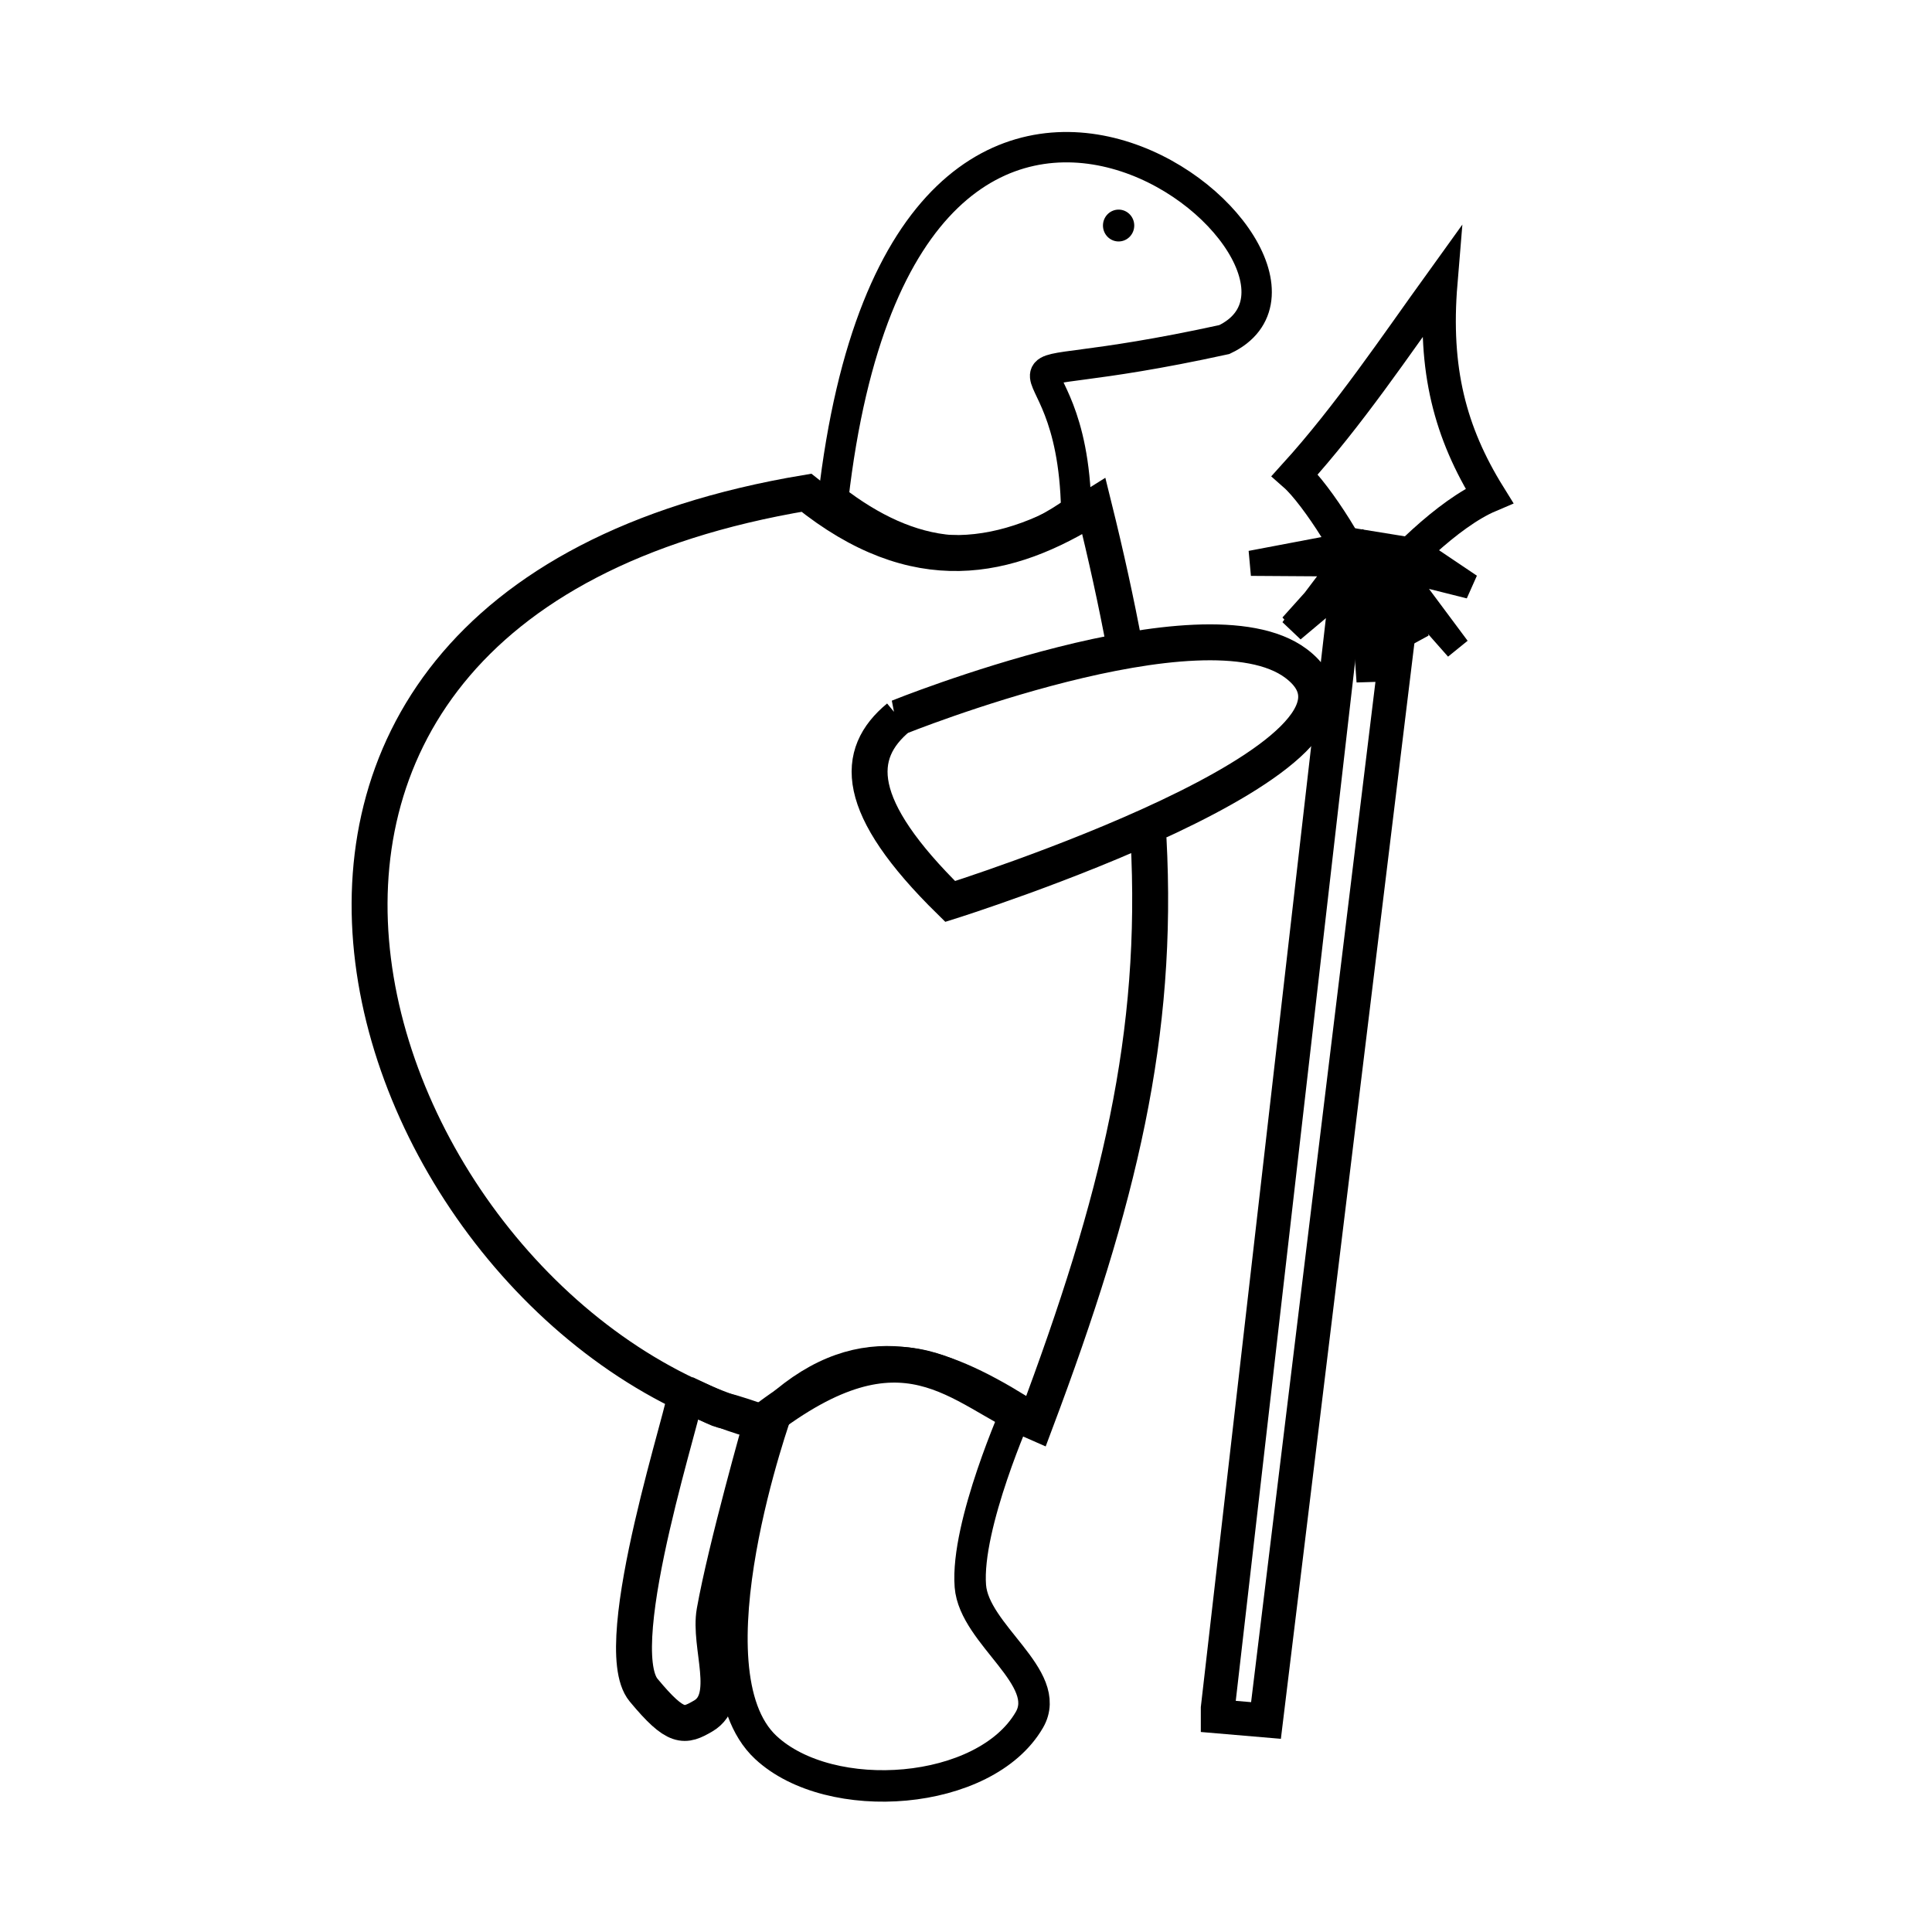
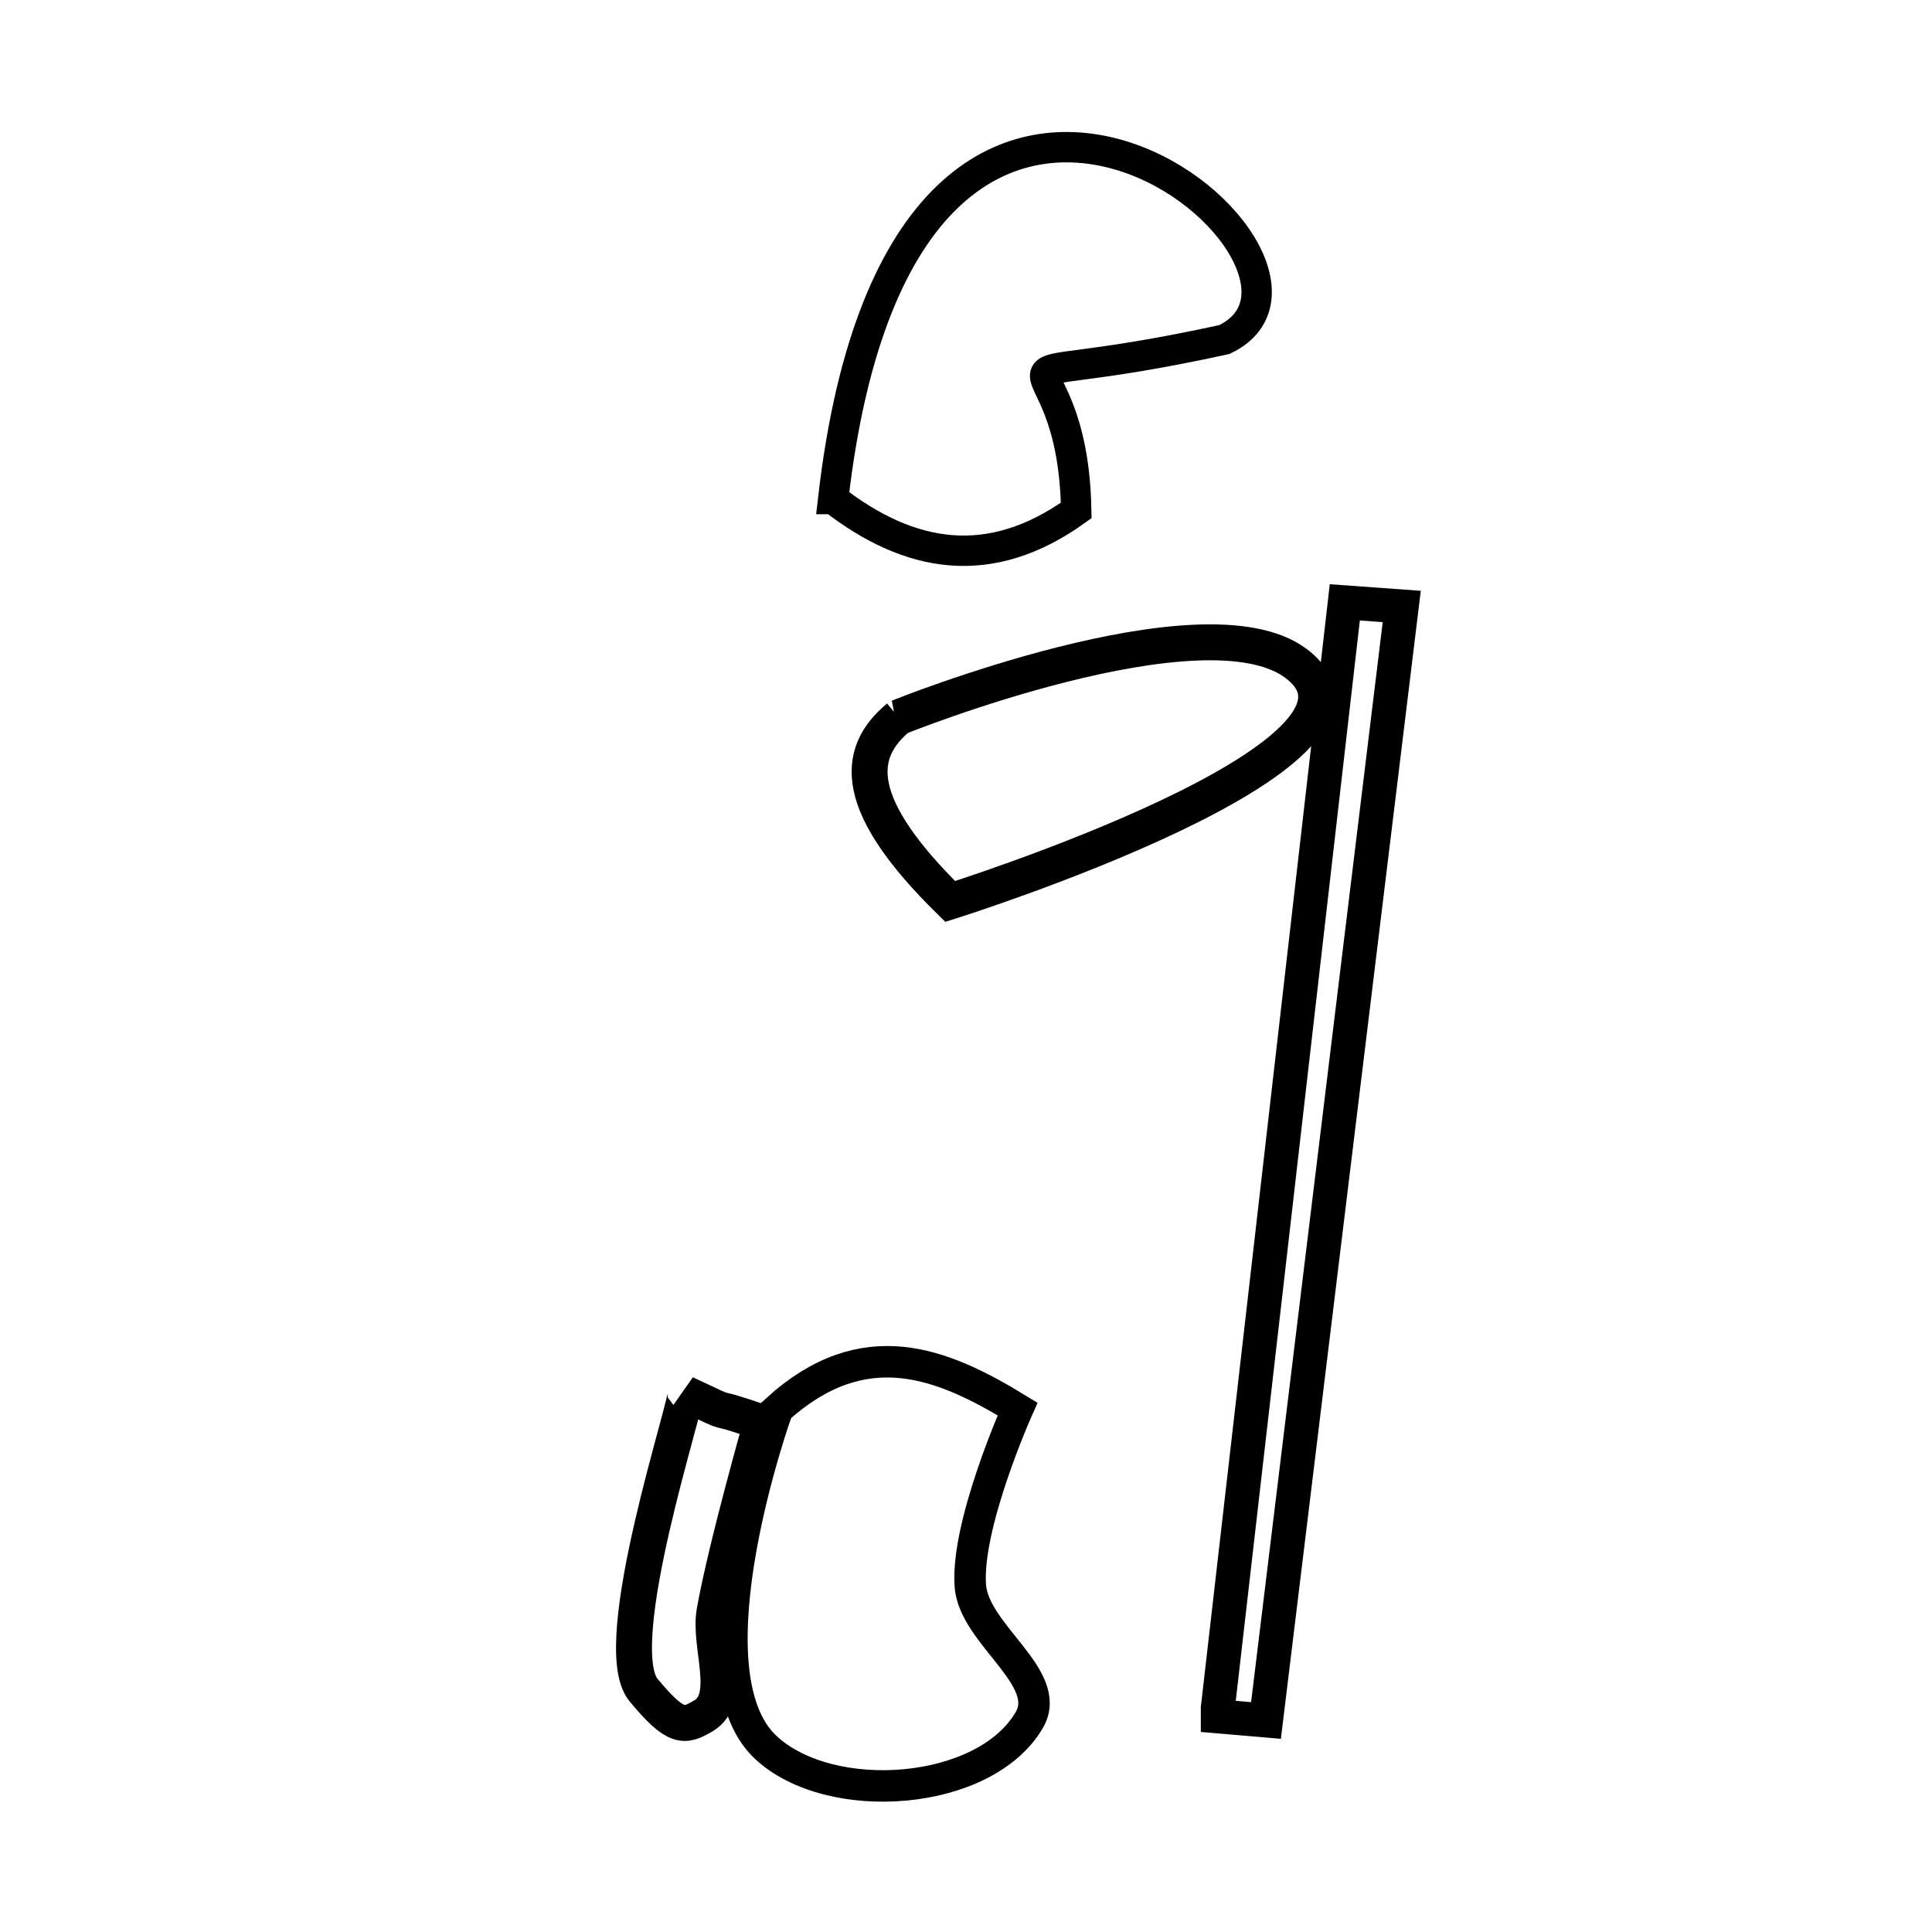
<svg xmlns="http://www.w3.org/2000/svg" xmlns:ns1="http://www.inkscape.org/namespaces/inkscape" xmlns:ns2="http://sodipodi.sourceforge.net/DTD/sodipodi-0.dtd" width="512" height="512" viewBox="0 0 135.467 135.467" version="1.1" id="svg8" ns1:version="0.92.4 (unknown)" ns2:docname="turdle.svg" ns1:export-filename="/home/lyc/Downloads/shenanigans/turdle.png" ns1:export-xdpi="96" ns1:export-ydpi="96">
  <defs id="defs2" />
  <ns2:namedview id="base" pagecolor="#ffffff" bordercolor="#666666" borderopacity="1.0" ns1:pageopacity="0.0" ns1:pageshadow="2" ns1:zoom="1.4142136" ns1:cx="171.93194" ns1:cy="272.25019" ns1:document-units="px" ns1:current-layer="layer1" showgrid="false" units="px" ns1:window-width="1920" ns1:window-height="1040" ns1:window-x="0" ns1:window-y="40" ns1:window-maximized="1" ns1:snap-to-guides="true" showguides="true" ns1:guide-bbox="true" ns1:snap-global="false">
    <ns1:grid type="xygrid" id="grid834" />
    <ns2:guide position="0,127" orientation="0,1" id="guide4539" ns1:locked="false" ns1:label="" ns1:color="rgb(0,0,255)" />
    <ns2:guide position="0,8.467" orientation="0,1" id="guide4541" ns1:locked="false" ns1:label="" ns1:color="rgb(0,0,255)" />
    <ns2:guide position="8.467,0" orientation="1,0" id="guide4543" ns1:locked="false" ns1:label="" ns1:color="rgb(0,0,255)" />
    <ns2:guide position="127,0" orientation="1,0" id="guide4545" ns1:locked="false" ns1:label="" ns1:color="rgb(0,0,255)" />
  </ns2:namedview>
  <g ns1:label="Layer 1" ns1:groupmode="layer" id="layer1" transform="translate(0,-161.533)">
-     <path style="fill:none;stroke:#000000;stroke-width:2.519;stroke-linecap:butt;stroke-linejoin:miter;stroke-miterlimit:4;stroke-dasharray:none;stroke-opacity:1" d="m 80.531,220.334 c 0.734,13.744 -2.032,25.264 -7.924,40.937 -5.438,-2.355 -9.123,-7.803 -19.21,10e-6 -28.07,-7.589 -45.608,-57.047 3.149,-65.187 7.7,6.206 14.123,4.748 20.154,0.945 0.862,3.479 1.579,6.746 2.156,9.85" id="path831" ns1:connector-curvature="0" ns2:nodetypes="cccccc" />
    <path style="fill:none;stroke:#000000;stroke-width:2.207;stroke-linecap:butt;stroke-linejoin:miter;stroke-miterlimit:4;stroke-dasharray:none;stroke-opacity:1" d="m 54.521,260.331 c 0,0 -6.614,18.327 -0.828,23.726 4.529,4.226 15.376,3.428 18.484,-1.931 1.715,-2.956 -3.874,-5.973 -4.138,-9.38 -0.331,-4.27 3.311,-12.415 3.311,-12.415 -5.338,-3.266 -10.766,-5.444 -16.829,1e-5 z" id="path850" ns1:connector-curvature="0" ns2:nodetypes="caaacc" />
    <path style="fill:none;stroke:#000000;stroke-width:2.519;stroke-linecap:butt;stroke-linejoin:miter;stroke-miterlimit:4;stroke-dasharray:none;stroke-opacity:1" d="m 48.047,259.245 c 0.34,0.179 -5.536,17.64 -2.919,20.795 2.285,2.756 2.862,2.578 4.175,1.816 2.125,-1.233 0.368,-4.908 0.798,-7.327 0.798,-4.484 3.296,-13.259 3.296,-13.259 -4.424,-1.553 -1.215,-0.083 -5.351,-2.026 z" id="path850-6" ns1:connector-curvature="0" ns2:nodetypes="csaacc" />
-     <path ns1:connector-curvature="0" id="path909-3" d="m 79.53,177.347 a 1.096,1.116 0 0 1 -1.096,1.116 1.096,1.116 0 0 1 -1.096,-1.116 1.096,1.116 0 0 1 1.096,-1.116 1.096,1.116 0 0 1 1.096,1.116 z" style="opacity:1;fill:#000000;fill-opacity:1;stroke:none;stroke-width:2.212;stroke-linecap:round;stroke-miterlimit:4;stroke-dasharray:none;stroke-opacity:1" />
    <path style="fill:none;stroke:#000000;stroke-width:2.13;stroke-linecap:butt;stroke-linejoin:miter;stroke-miterlimit:4;stroke-dasharray:none;stroke-opacity:1" d="m 58.421,196.525 c 5.091,-44.3 38.602,-16.494 27.425,-11.183 -19.38,4.241 -10.634,-1.722 -10.384,11.982 -6.066,4.357 -11.684,3.351 -17.041,-0.799 z" id="path833" ns1:connector-curvature="0" ns2:nodetypes="cccc" />
    <path style="fill:none;stroke:#000000;stroke-width:2.519;stroke-linecap:butt;stroke-linejoin:miter;stroke-miterlimit:4;stroke-dasharray:none;stroke-opacity:1" d="m 63.003,211.83 c 0,0 21.395,-8.631 27.87,-3.779 8.518,6.383 -24.248,16.69 -24.248,16.69 -6.815,-6.688 -6.725,-10.342 -3.621,-12.911 z" id="path898" ns1:connector-curvature="0" ns2:nodetypes="cscc" />
    <path style="fill:none;stroke:#000000;stroke-width:2.384;stroke-linecap:butt;stroke-linejoin:miter;stroke-miterlimit:4;stroke-dasharray:none;stroke-opacity:1" d="m 85.39,281.881 v -0.579 l 8.905,-77.534 3.992,0.289 -9.519,78.112 z" id="path900" ns1:connector-curvature="0" />
    <path style="fill:none;stroke:#000000;stroke-width:0.315px;stroke-linecap:butt;stroke-linejoin:miter;stroke-opacity:1" d="M 113.802,252.023 Z" id="path902" ns1:connector-curvature="0" />
-     <path style="fill:none;stroke:#000000;stroke-width:2.336;stroke-linecap:butt;stroke-linejoin:miter;stroke-miterlimit:4;stroke-dasharray:none;stroke-opacity:1" d="M 95.823,203.762 95.531,202.594 c -0.14,-1.612 -3.248,-6.443 -4.736,-7.752 3.774,-4.161 7.091,-9.107 10.232,-13.467 -0.503,6.069 0.64,10.481 3.397,14.92 -2.877,1.222 -6.542,4.881 -8.601,7.468 z" id="path904" ns1:connector-curvature="0" ns2:nodetypes="cccccc" />
-     <path style="fill:none;stroke:#000000;stroke-width:1.768;stroke-linecap:butt;stroke-linejoin:miter;stroke-miterlimit:4;stroke-dasharray:none;stroke-opacity:1" d="m 99.424,200.184 -3.617,-0.586 0.833,0.704 -1.236,-0.733 -7.688,1.459 6.401,0.042 -1.952,2.583 -1.586,1.767 0.582,-0.438 -0.535,0.708 3.479,-2.922 1.352,-1.017 0.254,3.538 0.01,2.073 0.105,-0.471 0.175,2.431 0.039,-3.387 0.644,-2.873 2.649,3.321 -1.409,-4.154 -0.851,-0.899 0.025,-0.115 5.099,5.775 -4.189,-5.626 5.055,1.268 z" id="path906" ns1:connector-curvature="0" ns2:nodetypes="cccccccccccccccccccccccccc" />
  </g>
</svg>